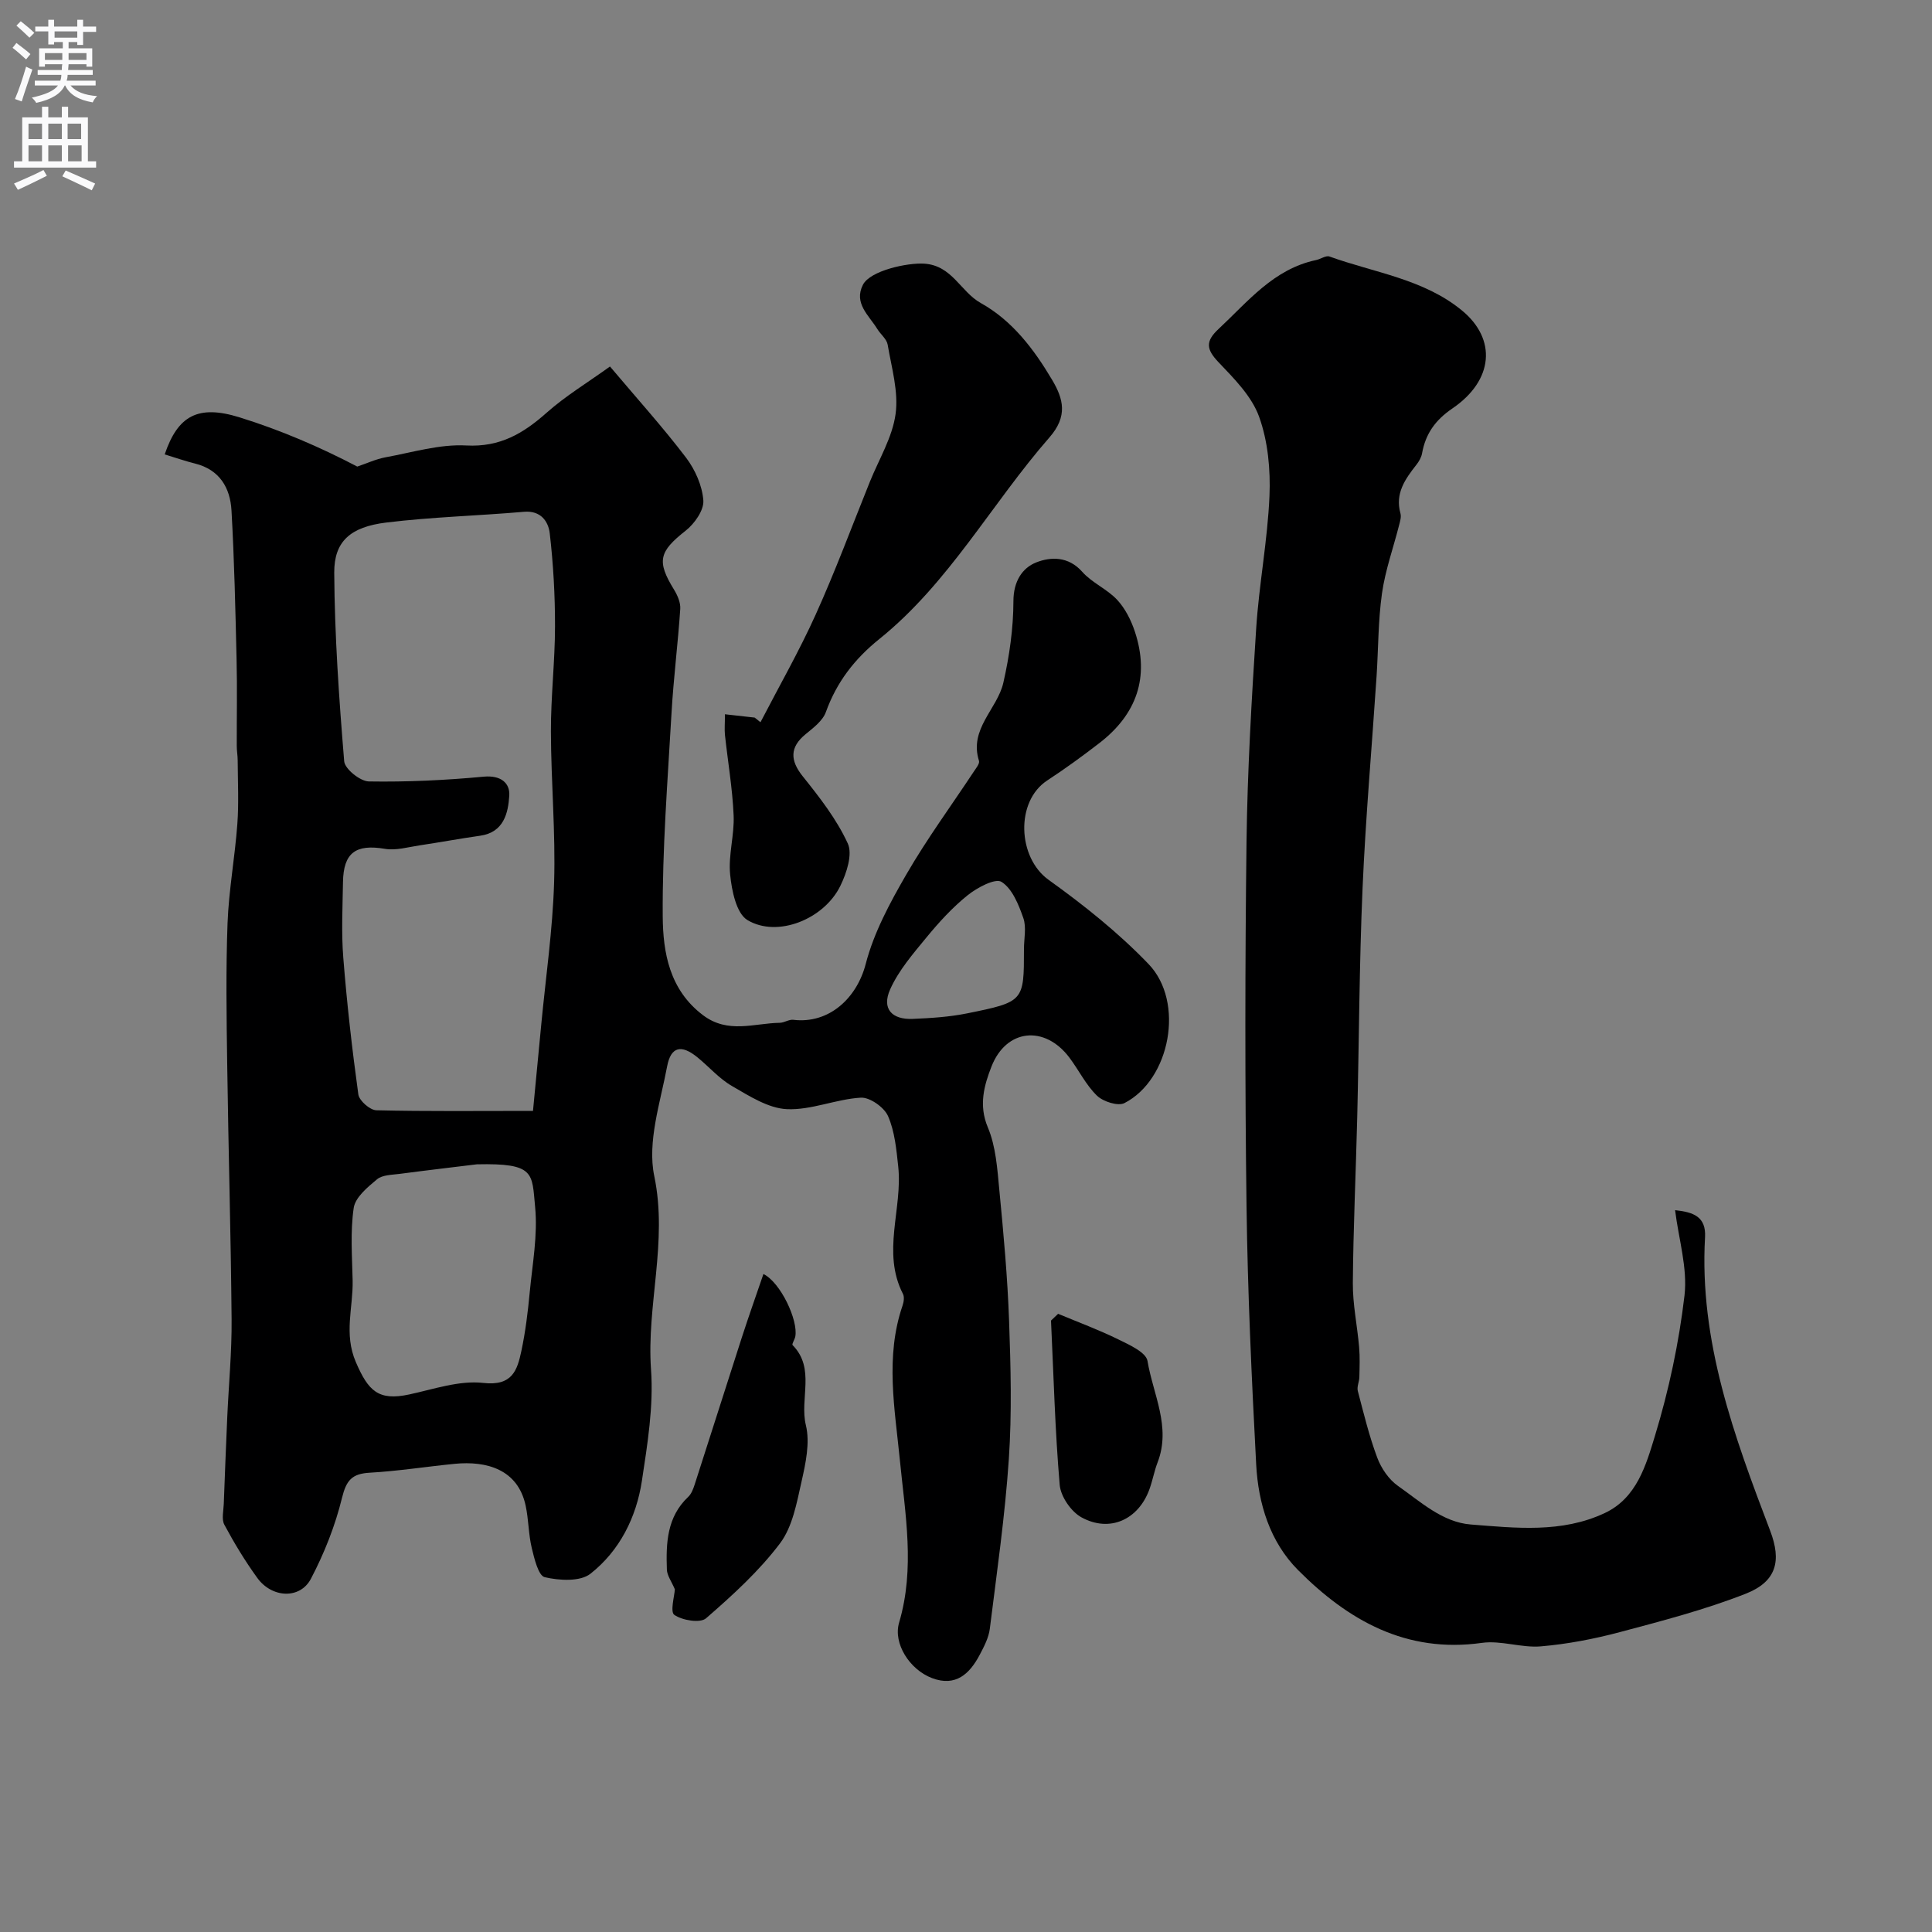
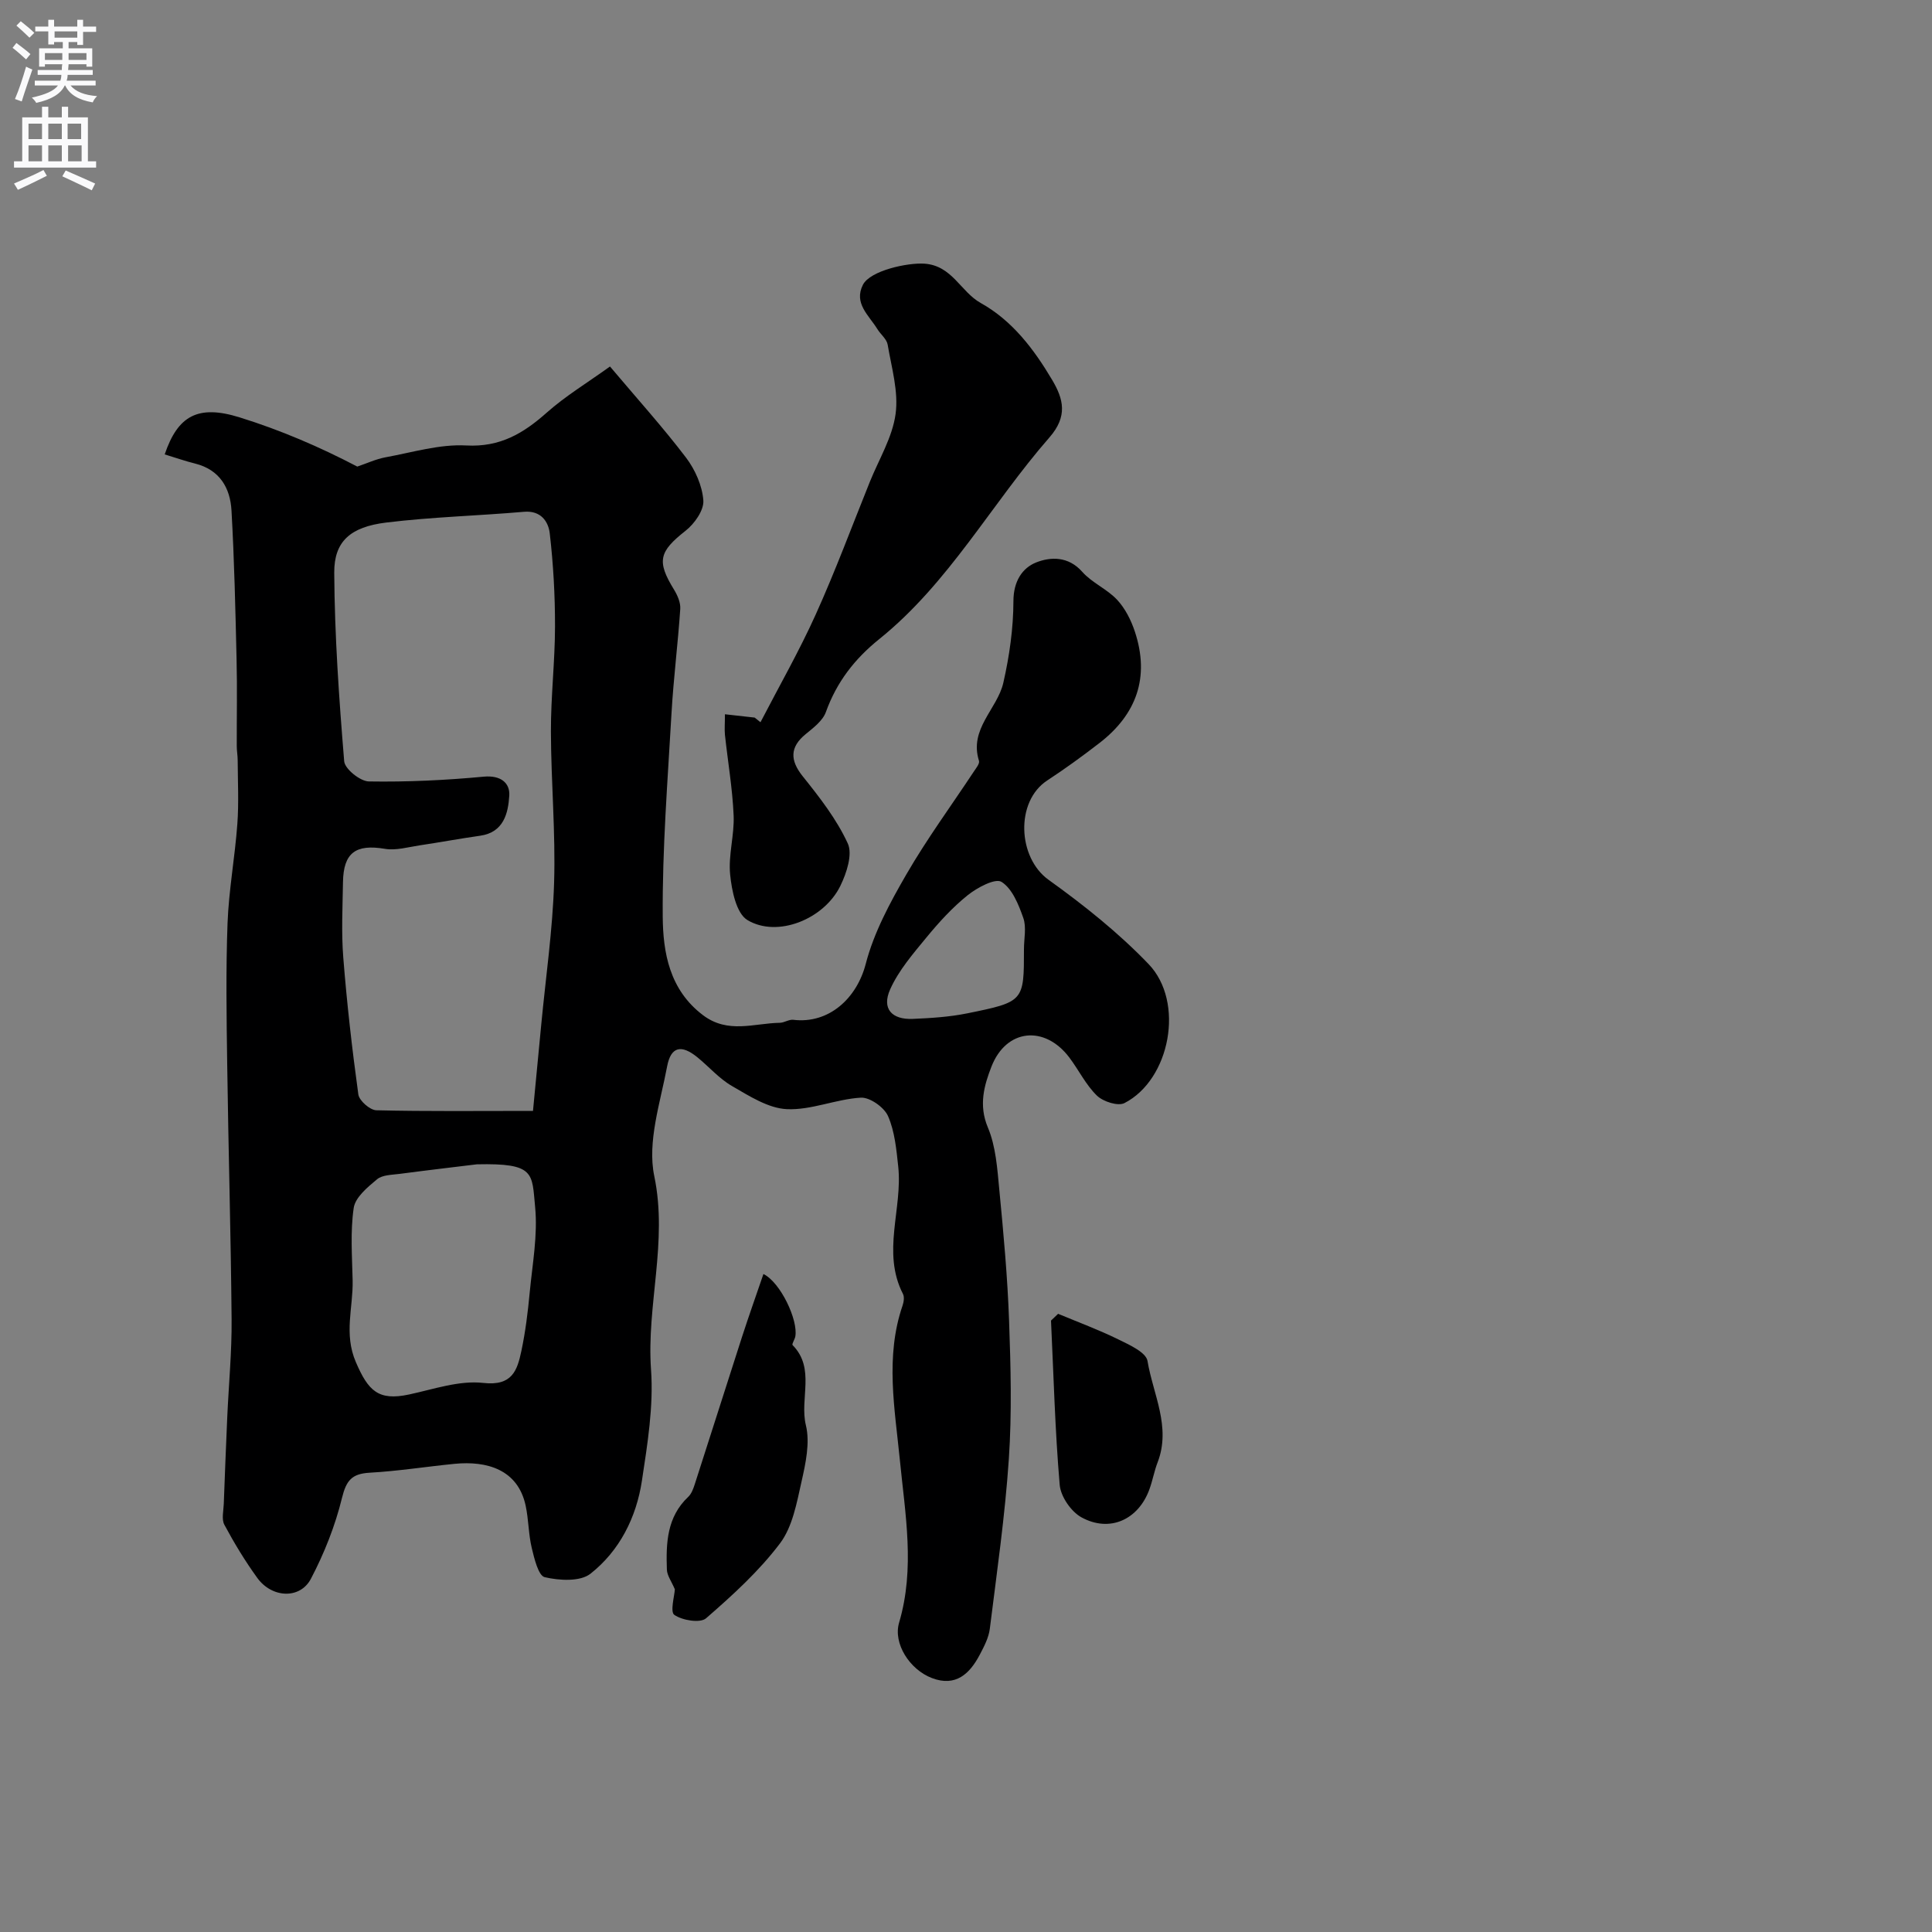
<svg xmlns="http://www.w3.org/2000/svg" enable-background="new 0 0 400 400" viewBox="0 0 400 400">
  <rect x="0" y="0" width="400" height="400" fill="#808080" stroke="none" />
  <g fill="#000001">
    <path d="m34.1 94.08c2.71-8.02 6.9-10.34 15.47-7.68 8.45 2.62 16.63 6.13 24.4 10.2 1.95-.65 3.85-1.55 5.84-1.92 5.56-1.01 11.2-2.75 16.72-2.45 7.02.38 11.84-2.51 16.69-6.82 3.83-3.4 8.28-6.09 13.07-9.53 5.67 6.72 10.97 12.59 15.74 18.86 1.89 2.49 3.37 5.82 3.59 8.88.14 2.03-1.84 4.82-3.67 6.26-5.49 4.32-6.04 6.28-2.4 12.2.72 1.17 1.38 2.69 1.29 4-.48 7.2-1.4 14.37-1.81 21.57-.8 14.03-1.92 28.07-1.82 42.1.06 7.46 1.38 15.18 8.35 20.44 5.17 3.9 10.55 1.66 15.88 1.57.94-.02 1.9-.72 2.79-.62 7.42.89 13.17-4.48 15.01-11.57 1.68-6.49 5.02-12.68 8.42-18.55 4.25-7.35 9.3-14.22 13.99-21.32.45-.68 1.21-1.61 1.04-2.17-2.1-6.64 3.79-10.71 5.04-16.17 1.26-5.54 2.08-11.29 2.09-16.95.01-4.02 1.81-6.81 4.7-7.96 3-1.19 6.67-1.31 9.54 1.93 2.01 2.28 5.13 3.56 7.22 5.79 1.67 1.79 2.9 4.23 3.68 6.59 3.12 9.42.38 17.15-7.39 23.12-3.49 2.69-7.06 5.29-10.74 7.7-6.65 4.34-6.15 15.98.27 20.58 7.32 5.25 14.48 10.96 20.7 17.44 7.54 7.85 4.48 23.92-4.99 28.78-1.34.69-4.42-.3-5.7-1.54-2.3-2.23-3.76-5.3-5.73-7.91-5.08-6.71-13.04-5.97-16.11 1.9-1.49 3.82-2.7 7.96-.75 12.58 1.67 3.96 1.96 8.58 2.38 12.96.87 9.02 1.7 18.05 2.02 27.1.34 9.52.59 19.1-.05 28.59-.79 11.76-2.48 23.45-3.94 35.16-.23 1.85-1.19 3.68-2.08 5.37-2.09 3.97-4.99 6.7-9.89 4.84-4.64-1.76-8.08-7.18-6.81-11.48 3.33-11.29 1.26-22.42.15-33.74-1.04-10.54-3.06-21.3.55-31.86.26-.75.43-1.81.1-2.45-4.44-8.66-.05-17.62-.98-26.37-.38-3.54-.72-7.27-2.11-10.45-.8-1.83-3.77-3.93-5.64-3.82-5.14.3-10.26 2.61-15.3 2.38-3.87-.18-7.8-2.73-11.37-4.79-2.66-1.53-4.77-4.01-7.2-5.98-3.26-2.64-5.45-2.23-6.23 1.92-1.42 7.53-4.14 15.62-2.66 22.71 2.84 13.64-1.63 26.71-.67 40.1.54 7.58-.74 15.38-1.89 22.98-1.15 7.59-4.62 14.5-10.66 19.25-2.13 1.67-6.45 1.41-9.46.71-1.32-.31-2.16-3.86-2.69-6.06-.68-2.85-.64-5.87-1.26-8.75-1.61-7.52-8.07-9.31-14.71-8.66-5.87.58-11.72 1.51-17.6 1.84-3.66.21-4.82 1.58-5.71 5.2-1.41 5.78-3.67 11.48-6.44 16.76-2.25 4.28-8.08 4-11.1-.18-2.53-3.49-4.78-7.21-6.82-11.01-.61-1.14-.17-2.87-.12-4.33.22-5.98.46-11.96.72-17.93.3-6.77.96-13.54.9-20.3-.15-17.6-.67-35.2-.91-52.8-.14-9.72-.29-19.46.07-29.17.26-6.87 1.53-13.69 2.03-20.56.32-4.36.09-8.77.07-13.15 0-.99-.19-1.98-.19-2.97-.02-5.98.11-11.97-.04-17.95-.24-10.27-.47-20.54-1.05-30.8-.26-4.69-2.43-8.46-7.52-9.74-2.02-.5-3.98-1.19-6.31-1.9zm76.25 135.92c.53-5.55 1.13-11.71 1.71-17.88.93-9.79 2.36-19.57 2.66-29.38.32-10.4-.63-20.84-.66-31.26-.02-7.26.84-14.53.85-21.79.01-6.42-.35-12.88-1.09-19.26-.28-2.43-1.82-4.77-5.32-4.47-9.52.83-19.1 1.07-28.56 2.23-7.39.91-10.77 3.89-10.74 10.37.08 13.02.99 26.06 2.06 39.05.13 1.59 3.31 4.15 5.11 4.18 7.92.13 15.89-.25 23.78-.99 3.52-.33 5.46 1.3 5.29 3.94-.23 3.61-1.14 7.6-6.04 8.29-4.18.59-8.33 1.37-12.5 1.99-2.4.36-4.92 1.11-7.22.72-6.01-1.01-8.58.78-8.67 6.92-.08 5.19-.35 10.41.06 15.58.75 9.48 1.82 18.93 3.12 28.35.18 1.29 2.4 3.24 3.72 3.28 10.42.25 20.86.13 32.44.13zm-11.62 11.06c-3.66.45-9.84 1.17-16.01 1.98-1.6.21-3.57.2-4.67 1.13-1.96 1.63-4.5 3.73-4.82 5.93-.72 4.91-.33 10-.22 15.01.12 5.61-1.87 11.02.67 16.91 2.56 5.95 4.65 8.06 11.03 6.69 5.08-1.09 10.37-2.95 15.34-2.39 6 .68 7.04-2.58 7.9-6.64.84-3.97 1.34-8.03 1.72-12.08.56-5.9 1.69-11.9 1.12-17.72-.67-7.01.02-9.09-12.06-8.82zm113.27-44.56c0-2.16.54-4.51-.13-6.43-.97-2.77-2.29-6.09-4.52-7.49-1.3-.81-5.04 1.19-7.01 2.77-3.15 2.53-5.94 5.59-8.52 8.73-2.78 3.38-5.76 6.82-7.52 10.75-1.79 3.99.31 6.31 4.7 6.12 3.75-.16 7.55-.4 11.22-1.14 11.8-2.39 11.78-2.49 11.78-13.31z" />
-     <path d="m346.81 250.56c3.81.38 6.44 1.36 6.2 5.59-1.23 21.53 6.03 41.19 13.49 60.79 2.36 6.2 1.36 10.51-5.11 13.04-8.42 3.3-17.25 5.6-26.01 7.93-5.34 1.42-10.85 2.48-16.34 2.95-4.03.35-8.27-1.28-12.24-.72-15.67 2.2-27.69-4.66-38.06-15.08-5.8-5.83-8.23-13.73-8.66-21.84-.94-17.84-1.77-35.7-2-53.56-.33-25.15-.31-50.31 0-75.46.19-14.7 1.05-29.41 2-44.09.59-9.15 2.36-18.24 2.75-27.4.23-5.48-.31-11.34-2.15-16.44-1.53-4.24-5.17-7.89-8.41-11.29-2.54-2.67-2.73-4.31.02-6.87 6.1-5.69 11.4-12.42 20.2-14.27.95-.2 2.03-1 2.77-.73 9.29 3.35 19.47 4.64 27.41 11.16 7.26 5.96 6.55 14.49-1.95 20.28-3.57 2.43-5.57 5.26-6.3 9.32-.15.83-.63 1.66-1.16 2.34-2.33 2.97-4.47 5.94-3.31 10.09.2.73-.08 1.64-.28 2.42-1.19 4.7-2.86 9.32-3.54 14.09-.81 5.7-.75 11.52-1.13 17.28-.97 14.63-2.27 29.24-2.9 43.89-.68 15.77-.72 31.56-1.1 47.34-.28 11.45-.82 22.89-.91 34.34-.03 4.4.92 8.81 1.3 13.22.18 2.07.1 4.16.05 6.24-.02.96-.55 2-.32 2.87 1.22 4.64 2.35 9.34 4.03 13.82.82 2.19 2.39 4.5 4.27 5.82 4.68 3.28 9.23 7.54 15.08 8 9.3.73 18.85 1.82 27.75-2.37 6.64-3.12 8.55-9.96 10.39-15.98 2.88-9.45 4.97-19.27 6.12-29.08.65-5.69-1.21-11.65-1.95-17.64z" />
    <path d="m150.09 147.88c2.38.27 4.27.48 6.16.69.4.32.8.64 1.2.96 3.84-7.42 8-14.69 11.43-22.29 4.07-9.01 7.51-18.3 11.21-27.48 1.88-4.66 4.67-9.21 5.33-14.04.64-4.64-.83-9.59-1.64-14.37-.2-1.16-1.46-2.12-2.14-3.23-1.73-2.82-4.93-5.32-2.98-9.16 1.5-2.94 9.25-4.61 12.74-4.37 5.75.4 7.48 5.82 11.66 8.15 6.53 3.64 11 9.55 14.76 15.89 2.37 3.98 3.29 7.55-.55 11.94-11.98 13.71-20.79 30.12-35.21 41.73-5.15 4.14-8.84 8.93-11.07 15.12-.65 1.8-2.58 3.26-4.18 4.57-3.31 2.7-3.26 5.43-.61 8.74 3.49 4.35 7.02 8.88 9.32 13.89 1.04 2.25-.24 6.13-1.52 8.76-3.37 6.94-13.05 10.83-19.25 7.11-2.3-1.38-3.25-6.09-3.58-9.41-.41-4.02.9-8.19.72-12.26-.24-5.58-1.2-11.12-1.8-16.69-.11-1.13 0-2.29 0-4.25z" />
    <path d="m139.72 329.05c-.69-1.64-1.61-2.85-1.65-4.09-.19-5.46-.01-10.88 4.42-15.05.67-.63 1.05-1.68 1.35-2.6 3.28-10.15 6.49-20.32 9.77-30.47 1.41-4.35 2.94-8.65 4.45-13.07 3.55 1.74 7.22 9.57 6.6 12.94-.12.63-.77 1.57-.56 1.78 4.78 4.85 1.41 11.1 2.75 16.59.88 3.63-.05 7.9-.91 11.71-.99 4.4-1.86 9.32-4.45 12.75-4.35 5.76-9.83 10.75-15.31 15.51-1.21 1.05-4.9.44-6.56-.7-.92-.61.03-3.94.1-5.3z" />
    <path d="m219.07 272.01c4.17 1.74 8.42 3.31 12.47 5.3 2.28 1.12 5.74 2.67 6.04 4.47 1.15 6.9 4.91 13.64 2.1 20.96-.7 1.8-1.03 3.74-1.69 5.56-2.26 6.31-8.22 9.08-14.1 5.84-2.14-1.18-4.28-4.3-4.49-6.7-.97-11.31-1.26-22.68-1.8-34.03.5-.47.99-.94 1.47-1.4z" />
  </g>
  <path d="m2.6 9.9.8-1c.9.7 1.9 1.4 2.9 2.3l-.9 1.1c-1.1-1-2-1.8-2.8-2.4zm.5 10.6c.9-2.1 1.6-4.3 2.3-6.7.4.2.8.4 1.3.6-.7 2.1-1.5 4.3-2.2 6.6zm.3-15.2.9-.9c1 .8 2 1.6 2.8 2.4l-1 1c-.9-.9-1.8-1.7-2.7-2.5zm12.6-1.2h1.2v1.4h2.7v1.1h-2.7v2.7h-1.2v-.6h-1.8v1.3h4.9v3.8h-1.2v-.5h-3.7c0 .4-.1.9-.1 1.2h5.1v1h-5.2c0 .5-.1.9-.2 1.2h6v1h-5.2c1.1 1.3 2.9 2 5.5 2.2-.4.4-.7.8-.9 1.3-2.9-.5-4.8-1.6-5.7-3.5h-.1c-.8 1.7-2.7 2.9-5.9 3.6-.2-.4-.6-.8-.9-1.1 2.8-.6 4.6-1.4 5.4-2.5h-4.8v-1h5.3c.1-.3.2-.7.2-1.2h-4.9v-1h5c0-.4 0-.8.1-1.2h-3.6v.5h-1.2v-3.8h4.9v-1.3h-1.8v.5h-1.2v-2.7h-2.7v-1h2.7v-1.4h1.2v1.4h4.8zm-6.7 8.3h3.6c0-.4 0-.9 0-1.4h-3.6zm1.9-4.6h4.8v-1.3h-4.7v1.3zm6.7 3.2h-3.7v1.4h3.7v-2.4z" fill="#fafafb" />
  <path d="m8.7 22.1h1.3v2.2h2.8v-2.2h1.3v2.2h4.1v9.1h1.7v1.3h-17v-1.3h1.7v-9.1h4.1zm.3 13.1.7 1.2c-1.8.9-3.8 1.9-6 2.9-.2-.4-.5-.8-.8-1.3 2.3-1 4.4-1.9 6.1-2.8zm-3.1-6.4h2.8v-3.2h-2.8zm0 4.6h2.8v-3.3h-2.8zm4.1-4.6h2.8v-3.2h-2.8zm0 4.6h2.8v-3.3h-2.8zm3.6 1.9c2.1.9 4.1 1.8 6.1 2.7l-.7 1.4c-2.2-1.1-4.2-2-6.1-2.9zm3.2-9.7h-2.8v3.2h2.8zm-2.7 7.8h2.8v-3.3h-2.8z" fill="#fafafb" />
</svg>